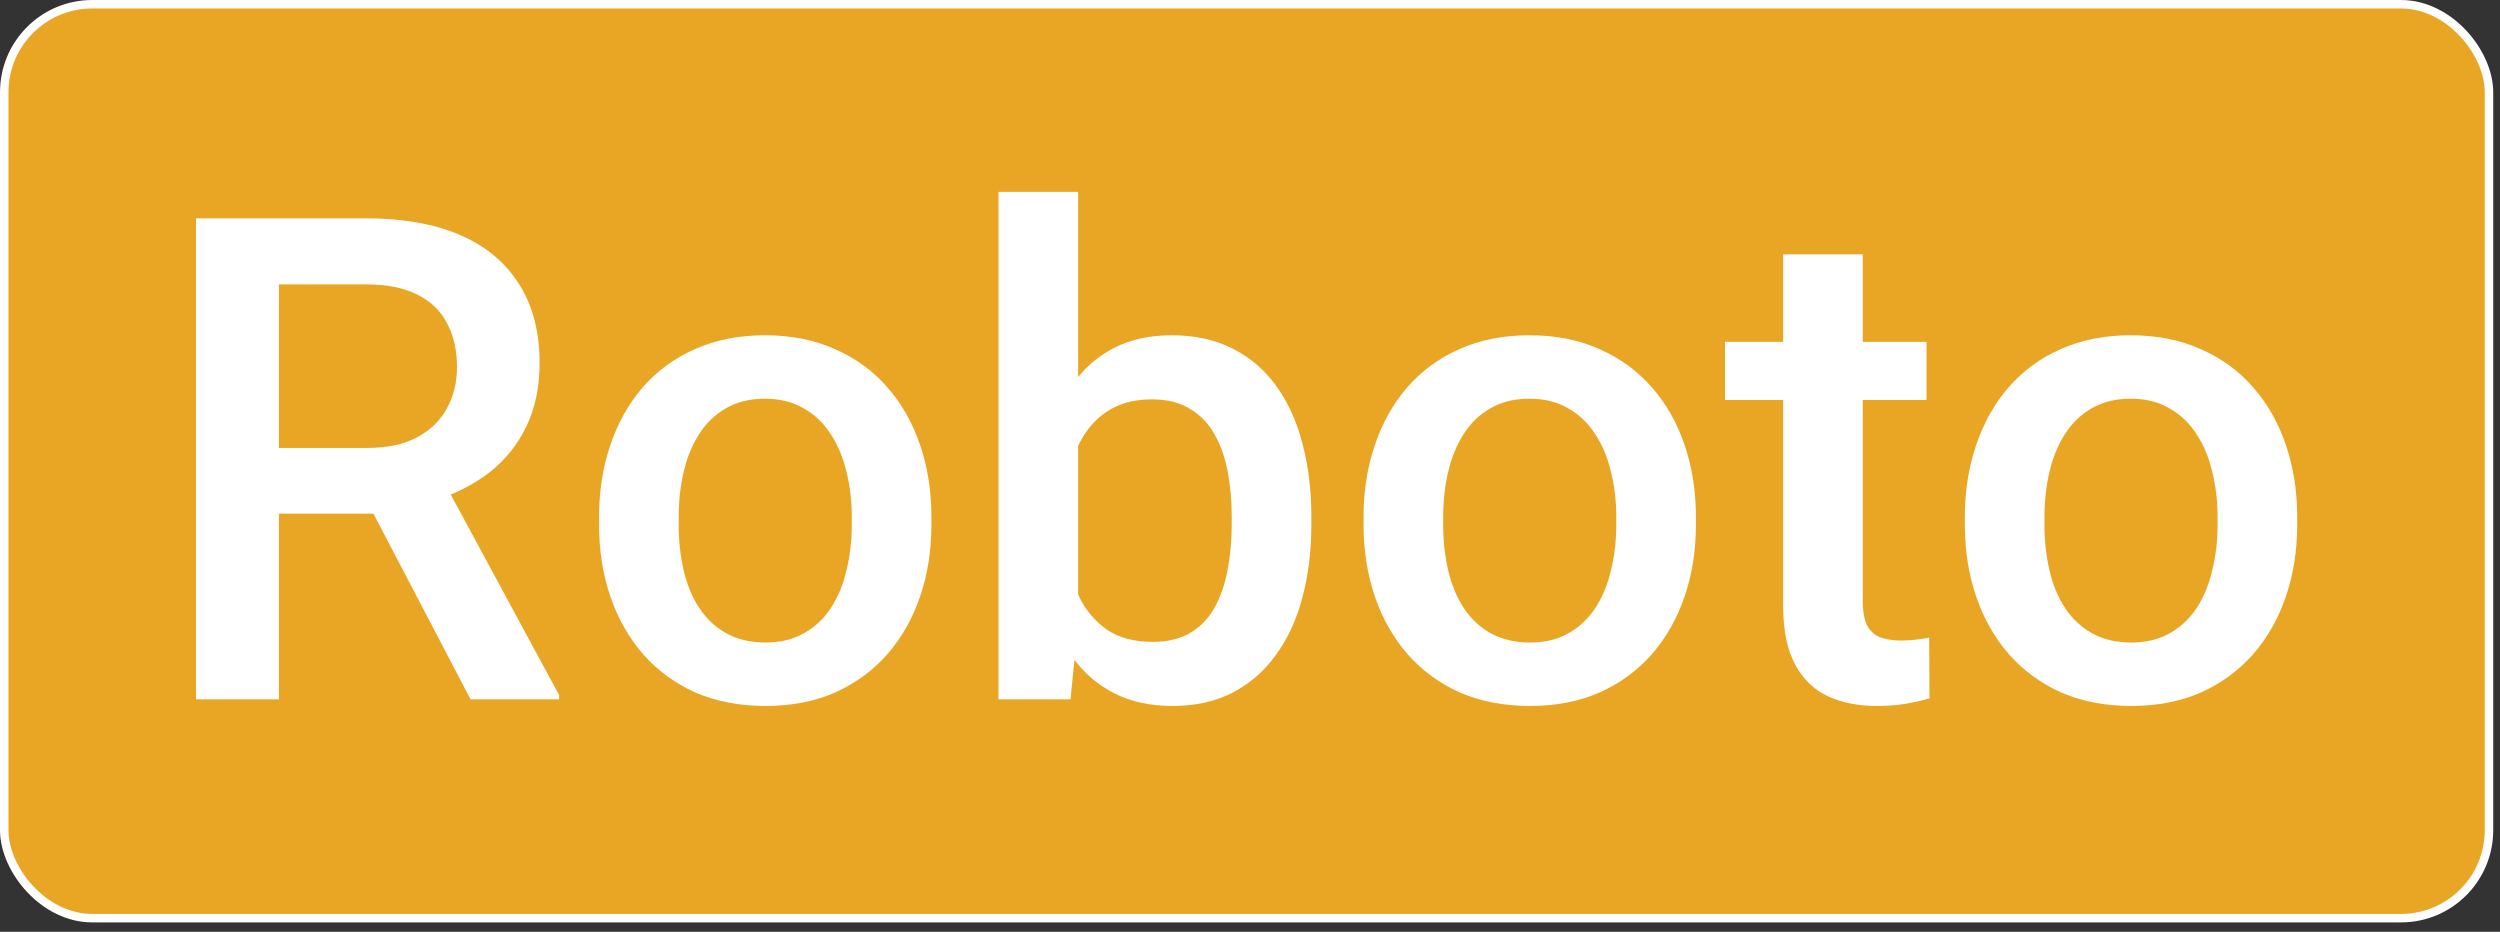
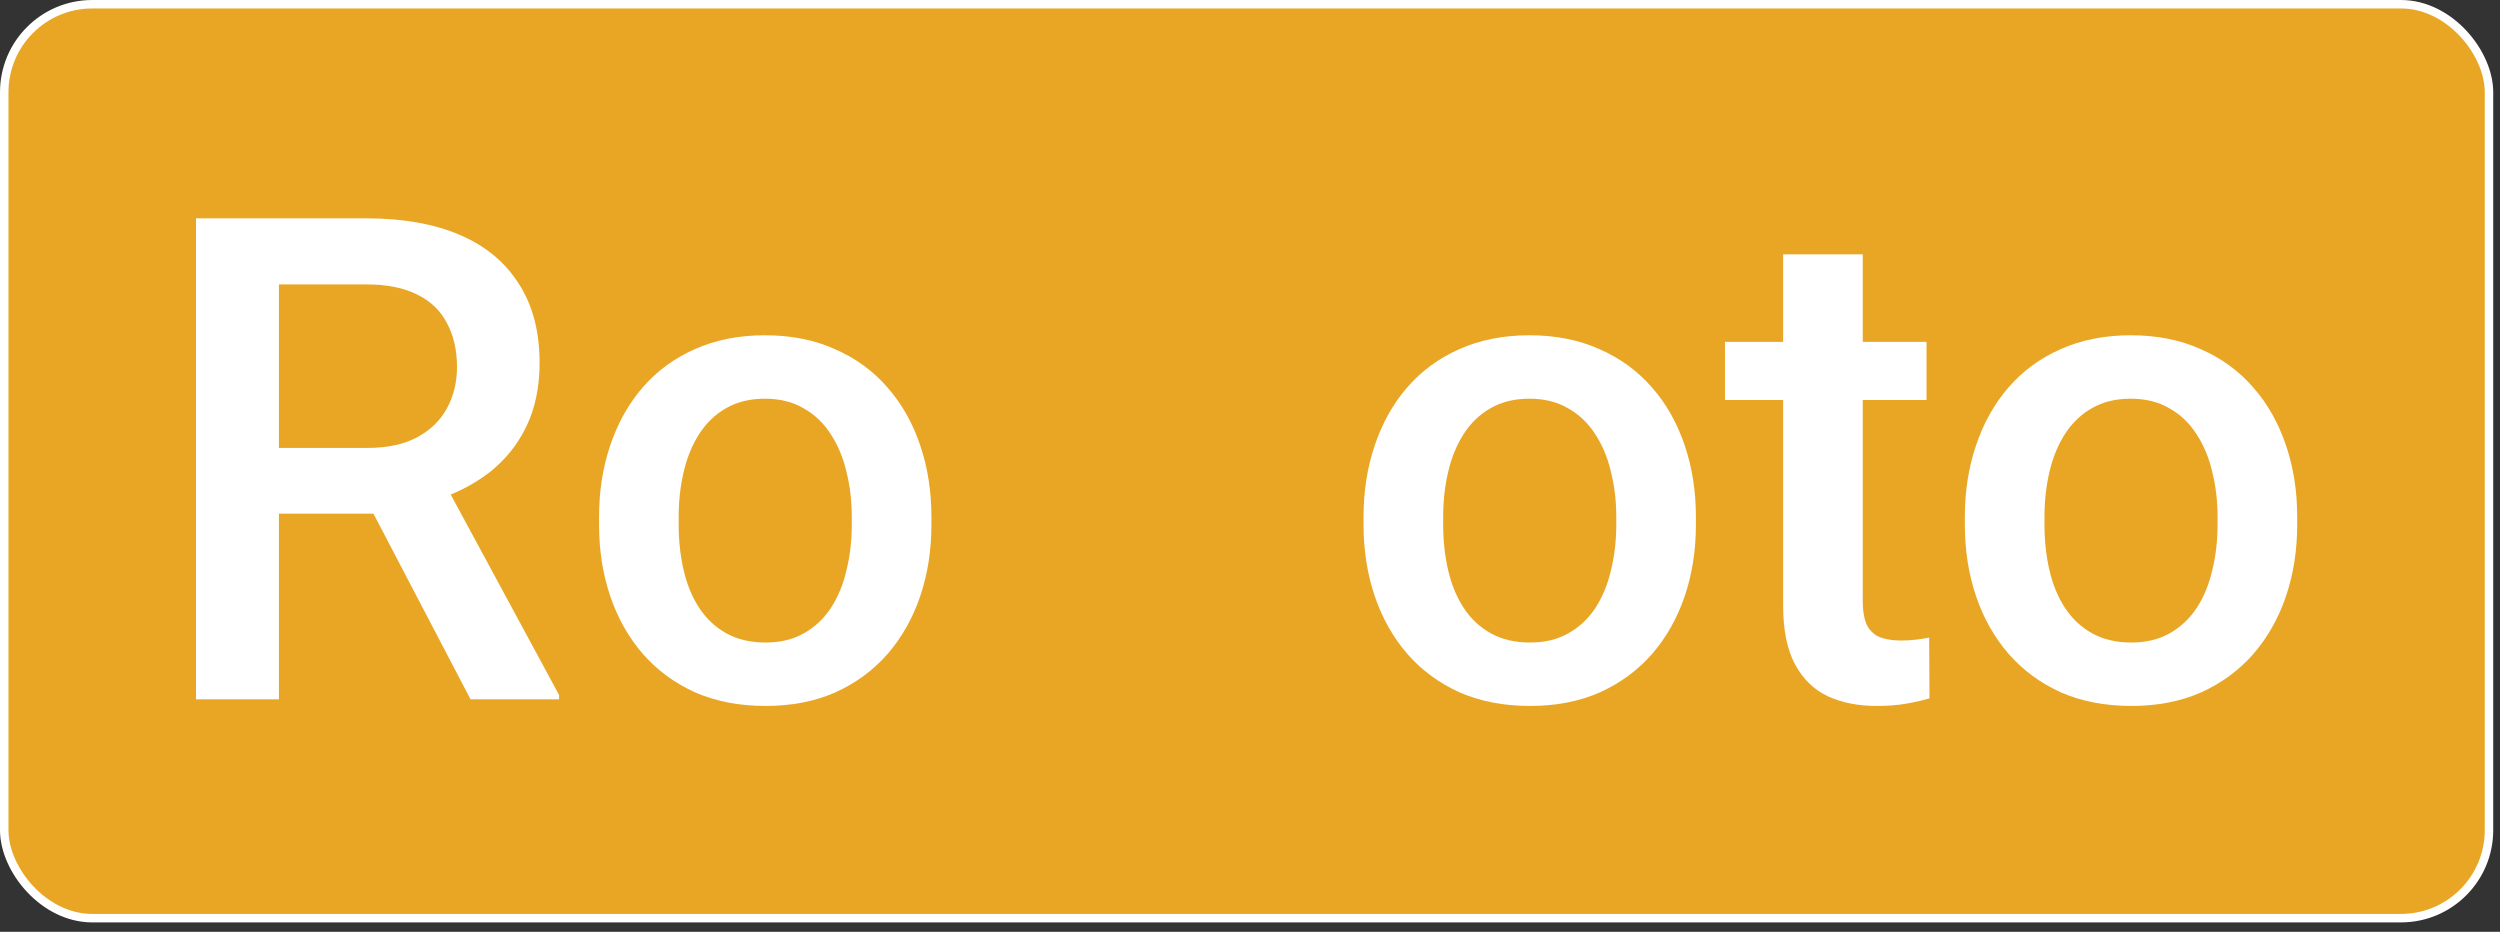
<svg xmlns="http://www.w3.org/2000/svg" width="220" height="82" viewBox="0 0 220 82" fill="none">
  <rect x="0" y="0" width="220" height="82" fill="#333333" stroke="none" />
  <rect x="0.373" y="0.373" width="218.658" height="80.425" rx="7.744" fill="#E9A624" />
  <rect x="0.373" y="0.373" width="218.658" height="80.425" rx="7.744" stroke="white" stroke-width="0.745" />
  <path d="M172.906 46.163V45.494C172.906 43.226 173.236 41.123 173.895 39.185C174.554 37.227 175.503 35.531 176.744 34.097C178.004 32.643 179.535 31.519 181.337 30.725C183.159 29.911 185.214 29.503 187.501 29.503C189.807 29.503 191.862 29.911 193.665 30.725C195.486 31.519 197.027 32.643 198.287 34.097C199.547 35.531 200.506 37.227 201.165 39.185C201.824 41.123 202.154 43.226 202.154 45.494V46.163C202.154 48.43 201.824 50.533 201.165 52.471C200.506 54.41 199.547 56.105 198.287 57.559C197.027 58.993 195.496 60.118 193.694 60.932C191.891 61.726 189.846 62.124 187.559 62.124C185.253 62.124 183.188 61.726 181.367 60.932C179.564 60.118 178.033 58.993 176.773 57.559C175.513 56.105 174.554 54.41 173.895 52.471C173.236 50.533 172.906 48.43 172.906 46.163ZM179.913 45.494V46.163C179.913 47.577 180.058 48.915 180.349 50.175C180.64 51.434 181.095 52.539 181.715 53.489C182.336 54.439 183.13 55.185 184.099 55.728C185.069 56.27 186.222 56.542 187.559 56.542C188.858 56.542 189.982 56.27 190.932 55.728C191.901 55.185 192.695 54.439 193.316 53.489C193.936 52.539 194.391 51.434 194.682 50.175C194.992 48.915 195.147 47.577 195.147 46.163V45.494C195.147 44.098 194.992 42.78 194.682 41.54C194.391 40.28 193.926 39.166 193.287 38.196C192.666 37.227 191.872 36.471 190.903 35.929C189.953 35.367 188.819 35.086 187.501 35.086C186.183 35.086 185.039 35.367 184.07 35.929C183.121 36.471 182.336 37.227 181.715 38.196C181.095 39.166 180.64 40.28 180.349 41.54C180.058 42.78 179.913 44.098 179.913 45.494Z" fill="white" />
  <path d="M169.533 30.085V35.202H151.799V30.085H169.533ZM156.916 22.381H163.922V52.849C163.922 53.818 164.058 54.565 164.329 55.088C164.62 55.592 165.017 55.931 165.521 56.105C166.025 56.28 166.616 56.367 167.295 56.367C167.779 56.367 168.245 56.338 168.69 56.28C169.136 56.222 169.495 56.164 169.766 56.105L169.795 61.455C169.214 61.629 168.535 61.785 167.76 61.92C167.004 62.056 166.132 62.124 165.143 62.124C163.535 62.124 162.11 61.843 160.87 61.281C159.629 60.699 158.66 59.759 157.962 58.461C157.265 57.162 156.916 55.437 156.916 53.285V22.381Z" fill="white" />
  <path d="M119.992 46.163V45.494C119.992 43.226 120.322 41.123 120.981 39.185C121.64 37.227 122.589 35.531 123.83 34.097C125.09 32.643 126.621 31.519 128.423 30.725C130.245 29.911 132.3 29.503 134.587 29.503C136.893 29.503 138.948 29.911 140.75 30.725C142.572 31.519 144.113 32.643 145.373 34.097C146.633 35.531 147.592 37.227 148.251 39.185C148.91 41.123 149.24 43.226 149.24 45.494V46.163C149.24 48.43 148.91 50.533 148.251 52.471C147.592 54.41 146.633 56.105 145.373 57.559C144.113 58.993 142.582 60.118 140.78 60.932C138.977 61.726 136.932 62.124 134.645 62.124C132.339 62.124 130.274 61.726 128.452 60.932C126.65 60.118 125.119 58.993 123.859 57.559C122.599 56.105 121.64 54.41 120.981 52.471C120.322 50.533 119.992 48.43 119.992 46.163ZM126.999 45.494V46.163C126.999 47.577 127.144 48.915 127.435 50.175C127.726 51.434 128.181 52.539 128.801 53.489C129.422 54.439 130.216 55.185 131.185 55.728C132.154 56.27 133.308 56.542 134.645 56.542C135.944 56.542 137.068 56.27 138.018 55.728C138.987 55.185 139.781 54.439 140.402 53.489C141.022 52.539 141.477 51.434 141.768 50.175C142.078 48.915 142.233 47.577 142.233 46.163V45.494C142.233 44.098 142.078 42.78 141.768 41.54C141.477 40.28 141.012 39.166 140.373 38.196C139.752 37.227 138.958 36.471 137.989 35.929C137.039 35.367 135.905 35.086 134.587 35.086C133.269 35.086 132.125 35.367 131.156 35.929C130.207 36.471 129.422 37.227 128.801 38.196C128.181 39.166 127.726 40.28 127.435 41.54C127.144 42.78 126.999 44.098 126.999 45.494Z" fill="white" />
-   <path d="M87.867 16.886H94.874V54.826L94.205 61.542H87.867V16.886ZM115.4 45.523V46.133C115.4 48.459 115.138 50.601 114.615 52.559C114.111 54.497 113.335 56.183 112.289 57.617C111.261 59.052 109.982 60.166 108.451 60.961C106.939 61.736 105.185 62.124 103.189 62.124C101.231 62.124 99.525 61.755 98.072 61.019C96.618 60.282 95.397 59.236 94.409 57.879C93.44 56.522 92.655 54.904 92.054 53.024C91.453 51.144 91.026 49.07 90.775 46.802V44.854C91.026 42.567 91.453 40.493 92.054 38.633C92.655 36.752 93.44 35.134 94.409 33.777C95.397 32.401 96.609 31.345 98.043 30.608C99.496 29.872 101.192 29.503 103.131 29.503C105.146 29.503 106.92 29.891 108.451 30.666C110.002 31.442 111.29 32.547 112.318 33.981C113.345 35.396 114.111 37.082 114.615 39.039C115.138 40.997 115.4 43.158 115.4 45.523ZM108.393 46.133V45.523C108.393 44.108 108.277 42.78 108.044 41.54C107.811 40.28 107.424 39.175 106.881 38.225C106.358 37.276 105.641 36.529 104.73 35.987C103.838 35.425 102.724 35.144 101.386 35.144C100.146 35.144 99.08 35.357 98.188 35.783C97.297 36.21 96.55 36.791 95.95 37.528C95.349 38.264 94.874 39.117 94.525 40.086C94.195 41.055 93.973 42.102 93.856 43.226V48.488C94.031 49.942 94.399 51.279 94.961 52.5C95.543 53.702 96.357 54.671 97.403 55.408C98.45 56.125 99.797 56.483 101.444 56.483C102.743 56.483 103.838 56.222 104.73 55.699C105.621 55.175 106.329 54.448 106.852 53.518C107.395 52.568 107.782 51.464 108.015 50.204C108.267 48.944 108.393 47.587 108.393 46.133Z" fill="white" />
  <path d="M52.717 46.163V45.494C52.717 43.226 53.046 41.123 53.705 39.185C54.364 37.227 55.314 35.531 56.554 34.097C57.814 32.643 59.346 31.519 61.148 30.725C62.97 29.911 65.025 29.503 67.311 29.503C69.618 29.503 71.672 29.911 73.475 30.725C75.297 31.519 76.838 32.643 78.098 34.097C79.358 35.531 80.317 37.227 80.976 39.185C81.635 41.123 81.964 43.226 81.964 45.494V46.163C81.964 48.43 81.635 50.533 80.976 52.471C80.317 54.41 79.358 56.105 78.098 57.559C76.838 58.993 75.307 60.118 73.504 60.932C71.702 61.726 69.657 62.124 67.37 62.124C65.063 62.124 62.999 61.726 61.177 60.932C59.375 60.118 57.843 58.993 56.584 57.559C55.324 56.105 54.364 54.41 53.705 52.471C53.046 50.533 52.717 48.43 52.717 46.163ZM59.723 45.494V46.163C59.723 47.577 59.869 48.915 60.16 50.175C60.45 51.434 60.906 52.539 61.526 53.489C62.146 54.439 62.941 55.185 63.91 55.728C64.879 56.27 66.032 56.542 67.37 56.542C68.668 56.542 69.793 56.27 70.742 55.728C71.711 55.185 72.506 54.439 73.126 53.489C73.746 52.539 74.202 51.434 74.493 50.175C74.803 48.915 74.958 47.577 74.958 46.163V45.494C74.958 44.098 74.803 42.78 74.493 41.54C74.202 40.28 73.737 39.166 73.097 38.196C72.477 37.227 71.682 36.471 70.713 35.929C69.763 35.367 68.629 35.086 67.311 35.086C65.994 35.086 64.85 35.367 63.881 35.929C62.931 36.471 62.146 37.227 61.526 38.196C60.906 39.166 60.45 40.28 60.16 41.54C59.869 42.78 59.723 44.098 59.723 45.494Z" fill="white" />
  <path d="M17.248 19.212H32.221C35.438 19.212 38.181 19.696 40.449 20.665C42.716 21.634 44.451 23.069 45.653 24.968C46.874 26.848 47.484 29.174 47.484 31.946C47.484 34.058 47.096 35.919 46.321 37.528C45.546 39.136 44.451 40.493 43.036 41.598C41.621 42.683 39.935 43.526 37.977 44.127L35.768 45.203H22.307L22.249 39.417H32.337C34.081 39.417 35.535 39.107 36.698 38.487C37.861 37.867 38.733 37.024 39.315 35.958C39.916 34.872 40.216 33.651 40.216 32.294C40.216 30.821 39.925 29.542 39.344 28.457C38.782 27.352 37.909 26.509 36.727 25.927C35.545 25.327 34.043 25.026 32.221 25.026H24.545V61.542H17.248V19.212ZM41.408 61.542L31.465 42.528L39.111 42.499L49.2 61.164V61.542H41.408Z" fill="white" />
</svg>